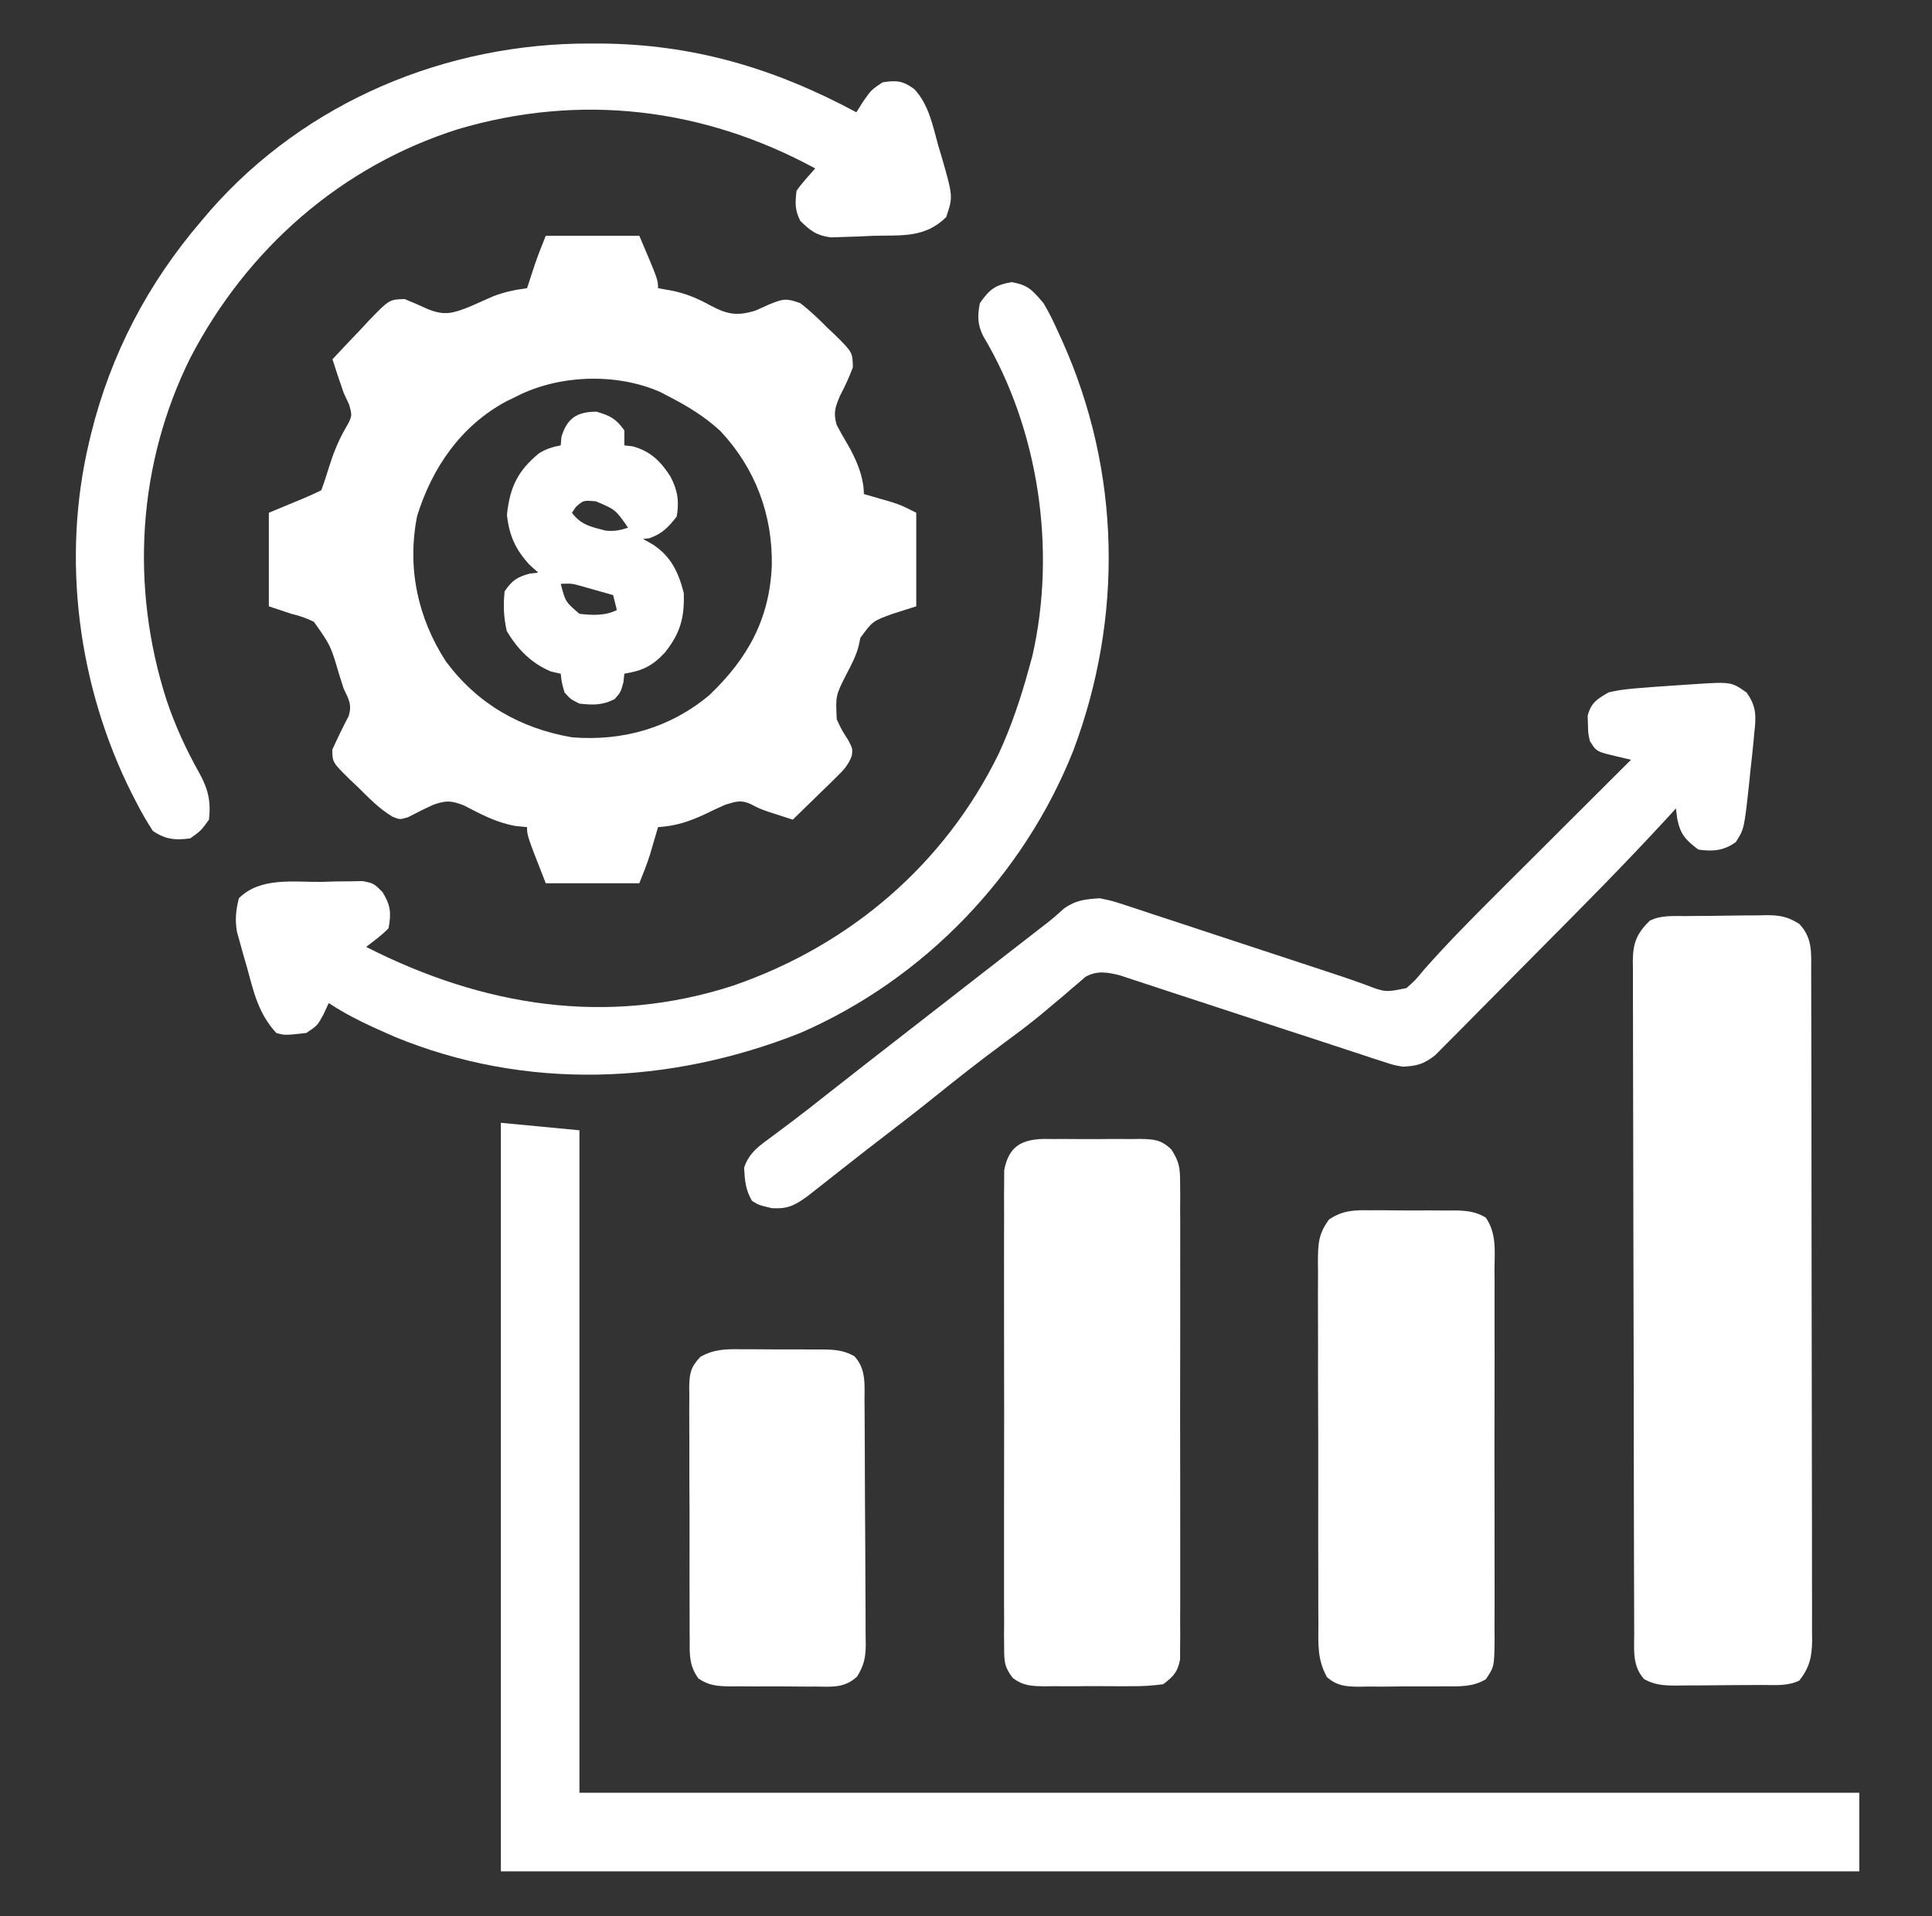
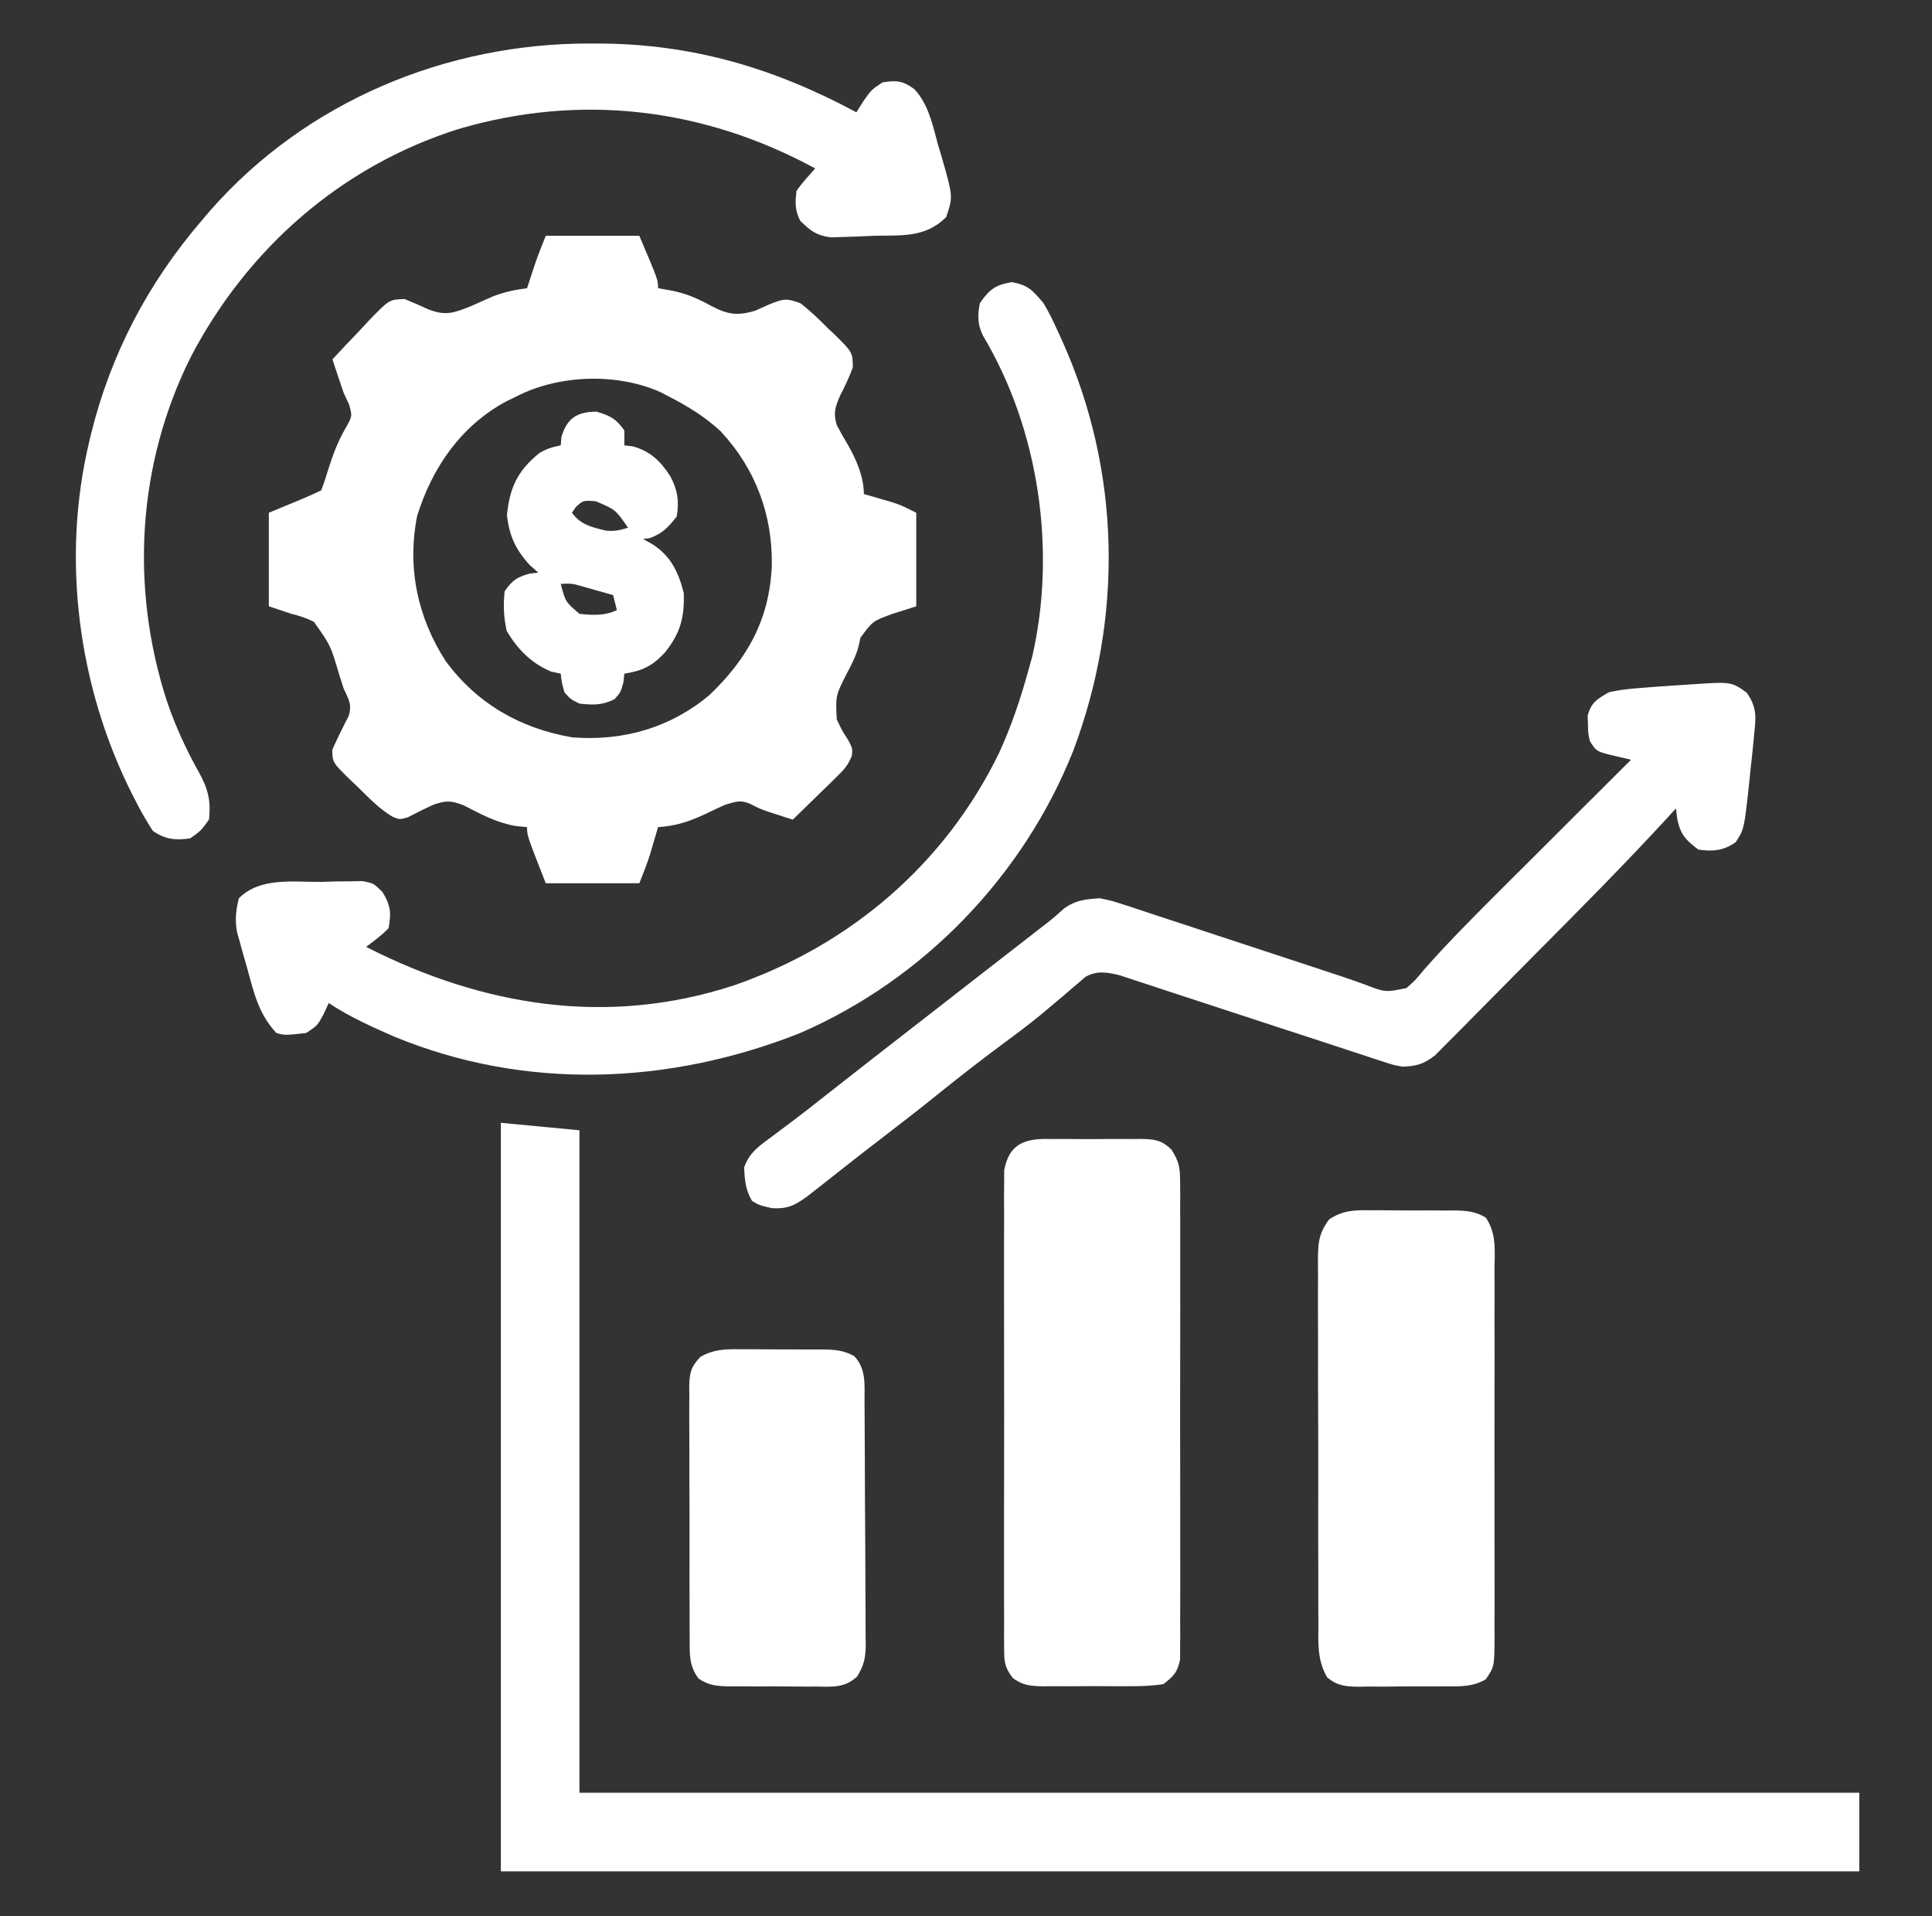
<svg xmlns="http://www.w3.org/2000/svg" width="121" height="120" viewBox="0 0 121 120" fill="none">
  <rect x="0" y="0" width="121" height="120" fill="#333333" stroke="none" />
  <path d="M34.181 14.766C36.115 14.766 38.048 14.766 40.04 14.766C41.212 17.52 41.212 17.52 41.212 18.047C41.512 18.1 41.812 18.153 42.12 18.208C43.016 18.399 43.723 18.704 44.523 19.145C45.559 19.689 46.152 19.802 47.306 19.453C47.586 19.327 47.867 19.202 48.156 19.072C49.047 18.709 49.234 18.661 50.118 18.984C50.746 19.458 51.293 19.996 51.847 20.552C52 20.695 52.153 20.839 52.311 20.987C53.396 22.064 53.396 22.064 53.414 23.006C53.182 23.628 52.918 24.198 52.609 24.785C52.305 25.51 52.18 25.852 52.403 26.613C52.61 27.009 52.829 27.399 53.059 27.782C53.604 28.706 54.103 29.848 54.103 30.938C54.34 31.006 54.34 31.006 54.583 31.075C54.792 31.136 55.001 31.197 55.216 31.26C55.423 31.32 55.63 31.379 55.842 31.441C56.447 31.641 56.447 31.641 57.384 32.109C57.384 34.043 57.384 35.977 57.384 37.969C56.652 38.201 56.652 38.201 55.905 38.438C54.65 38.897 54.65 38.897 53.883 39.946C53.85 40.106 53.816 40.267 53.782 40.431C53.619 41.075 53.335 41.603 53.029 42.188C52.331 43.56 52.331 43.56 52.406 45.048C52.725 45.731 52.725 45.731 53.117 46.335C53.4 46.875 53.4 46.875 53.35 47.324C53.124 47.923 52.831 48.227 52.373 48.673C52.216 48.829 52.058 48.984 51.895 49.145C51.729 49.304 51.564 49.464 51.393 49.629C51.226 49.792 51.06 49.956 50.888 50.124C50.477 50.527 50.064 50.928 49.65 51.328C49.318 51.222 48.986 51.114 48.654 51.006C48.469 50.946 48.284 50.886 48.093 50.825C47.54 50.625 47.54 50.625 47.037 50.364C46.418 50.068 46.08 50.195 45.431 50.391C45.007 50.576 44.587 50.772 44.171 50.977C43.157 51.453 42.327 51.723 41.212 51.797C41.167 51.953 41.122 52.108 41.075 52.268C41.014 52.475 40.953 52.682 40.89 52.895C40.8 53.201 40.8 53.201 40.709 53.514C40.515 54.123 40.278 54.718 40.04 55.312C38.107 55.312 36.173 55.312 34.181 55.312C33.009 52.324 33.009 52.324 33.009 51.797C32.77 51.773 32.532 51.75 32.286 51.725C31.075 51.51 30.13 50.992 29.045 50.433C28.246 50.127 27.946 50.118 27.15 50.391C26.607 50.635 26.081 50.903 25.552 51.177C25.04 51.328 25.04 51.328 24.591 51.148C23.743 50.646 23.088 49.95 22.389 49.263C22.235 49.118 22.081 48.974 21.922 48.825C20.825 47.746 20.825 47.746 20.809 46.953C21.134 46.233 21.475 45.53 21.843 44.831C22.05 44.098 21.846 43.811 21.525 43.125C21.426 42.825 21.33 42.525 21.237 42.223C20.712 40.429 20.712 40.429 19.659 38.938C19.182 38.702 18.761 38.561 18.244 38.438C17.779 38.283 17.315 38.128 16.837 37.969C16.837 36.035 16.837 34.102 16.837 32.109C17.554 31.812 18.272 31.514 18.989 31.217C19.37 31.056 19.748 30.888 20.119 30.703C20.282 30.275 20.425 29.838 20.558 29.399C20.842 28.494 21.14 27.688 21.613 26.865C22.07 26.061 22.07 26.061 21.862 25.327C21.75 25.09 21.639 24.853 21.525 24.609C21.396 24.244 21.273 23.878 21.152 23.51C21.09 23.32 21.028 23.131 20.964 22.936C20.917 22.792 20.87 22.648 20.822 22.5C21.411 21.863 22.009 21.236 22.609 20.61C22.776 20.43 22.943 20.249 23.115 20.062C24.381 18.756 24.381 18.756 25.345 18.727C25.839 18.928 26.328 19.144 26.813 19.365C27.888 19.795 28.416 19.602 29.471 19.182C29.944 18.972 30.418 18.762 30.892 18.552C31.602 18.282 32.257 18.145 33.009 18.047C33.054 17.908 33.1 17.77 33.147 17.627C33.208 17.441 33.269 17.256 33.331 17.065C33.391 16.883 33.451 16.701 33.513 16.513C33.717 15.924 33.949 15.345 34.181 14.766ZM32.306 24.844C32.108 24.94 31.909 25.037 31.704 25.137C28.876 26.657 27.065 29.279 26.124 32.315C25.485 35.534 26.151 38.681 27.926 41.419C29.893 44.074 32.587 45.613 35.822 46.172C38.99 46.432 41.975 45.584 44.423 43.532C46.827 41.243 48.196 38.77 48.338 35.422C48.392 32.239 47.318 29.356 45.138 27.012C44.168 26.108 43.091 25.448 41.915 24.844C41.728 24.746 41.541 24.649 41.349 24.548C38.593 23.331 34.966 23.464 32.306 24.844Z" fill="white" />
  <path d="M31.369 70.312C33.805 70.544 33.805 70.544 36.29 70.781C36.29 84.471 36.29 98.161 36.29 112.266C62.742 112.266 89.194 112.266 116.447 112.266C116.447 113.89 116.447 115.514 116.447 117.188C88.371 117.188 60.295 117.188 31.369 117.188C31.369 101.719 31.369 86.25 31.369 70.312Z" fill="white" />
-   <path d="M105.59 57.366C105.768 57.364 105.947 57.362 106.131 57.36C106.51 57.357 106.888 57.355 107.267 57.353C107.844 57.349 108.421 57.338 108.998 57.328C109.366 57.326 109.734 57.324 110.102 57.322C110.273 57.318 110.445 57.314 110.622 57.31C111.473 57.313 111.956 57.398 112.683 57.853C113.536 58.748 113.434 59.682 113.433 60.848C113.434 61.031 113.434 61.215 113.435 61.404C113.437 62.021 113.438 62.638 113.438 63.255C113.439 63.696 113.44 64.138 113.441 64.579C113.445 65.78 113.446 66.981 113.447 68.182C113.448 68.932 113.449 69.682 113.45 70.432C113.453 72.777 113.455 75.122 113.456 77.468C113.457 80.177 113.461 82.886 113.468 85.596C113.473 87.688 113.476 89.781 113.476 91.874C113.476 93.125 113.478 94.376 113.482 95.626C113.486 96.802 113.486 97.979 113.484 99.155C113.484 99.587 113.485 100.019 113.487 100.45C113.49 101.04 113.489 101.629 113.486 102.218C113.488 102.389 113.49 102.56 113.492 102.737C113.482 103.764 113.329 104.417 112.697 105.234C111.95 105.608 111.14 105.512 110.319 105.516C110.129 105.518 109.939 105.519 109.744 105.52C109.342 105.523 108.941 105.524 108.539 105.525C107.926 105.527 107.312 105.535 106.699 105.542C106.309 105.544 105.918 105.545 105.528 105.546C105.253 105.55 105.253 105.55 104.973 105.554C104.211 105.551 103.655 105.522 102.979 105.156C102.216 104.329 102.35 103.325 102.35 102.269C102.349 102.084 102.348 101.9 102.347 101.71C102.345 101.089 102.344 100.469 102.343 99.849C102.342 99.405 102.34 98.961 102.338 98.517C102.334 97.31 102.332 96.103 102.33 94.896C102.329 94.142 102.327 93.388 102.326 92.634C102.321 90.277 102.318 87.919 102.316 85.561C102.314 82.838 102.308 80.115 102.298 77.391C102.291 75.287 102.288 73.183 102.287 71.079C102.286 69.822 102.284 68.565 102.278 67.308C102.273 66.125 102.272 64.943 102.274 63.761C102.274 63.327 102.273 62.892 102.27 62.458C102.266 61.866 102.267 61.274 102.27 60.682C102.268 60.51 102.265 60.337 102.262 60.16C102.277 59.028 102.517 58.451 103.322 57.656C104.042 57.296 104.8 57.374 105.59 57.366Z" fill="white" />
  <path d="M36.979 2.725C37.149 2.725 37.319 2.725 37.493 2.725C43.37 2.749 48.474 4.261 53.635 7.031C53.775 6.809 53.915 6.587 54.059 6.357C54.572 5.625 54.572 5.625 55.275 5.156C56.15 5.023 56.534 5.049 57.256 5.575C58.17 6.543 58.416 7.861 58.761 9.111C58.836 9.361 58.911 9.61 58.989 9.867C59.689 12.319 59.689 12.319 59.26 13.594C57.935 14.914 56.461 14.722 54.689 14.766C54.377 14.78 54.065 14.795 53.753 14.81C53.455 14.82 53.157 14.829 52.851 14.839C52.58 14.848 52.309 14.856 52.029 14.865C51.132 14.744 50.758 14.455 50.119 13.828C49.779 13.148 49.797 12.71 49.885 11.953C50.237 11.445 50.646 11.011 51.056 10.547C44.061 6.753 36.352 5.819 28.674 8.092C21.35 10.415 15.486 15.583 11.945 22.36C8.603 29.055 8.147 36.754 10.436 43.857C10.975 45.457 11.664 46.955 12.492 48.425C13.043 49.435 13.215 50.183 13.088 51.328C12.59 52.017 12.59 52.017 11.916 52.5C10.985 52.633 10.344 52.565 9.572 52.031C9.191 51.443 8.864 50.88 8.547 50.259C8.455 50.081 8.363 49.903 8.268 49.72C4.887 43.003 3.834 34.987 5.588 27.656C5.627 27.492 5.666 27.329 5.706 27.16C6.943 22.163 9.269 17.73 12.619 13.828C12.89 13.51 12.89 13.51 13.166 13.185C19.169 6.349 27.954 2.698 36.979 2.725Z" fill="white" />
  <path d="M63.36 17.666C64.411 17.854 64.663 18.18 65.353 18.984C65.713 19.579 66.005 20.196 66.29 20.83C66.37 21.005 66.451 21.18 66.533 21.361C70.199 29.53 70.356 38.663 67.223 46.998C64.112 54.84 57.861 61.327 50.118 64.688C41.932 67.937 32.914 68.311 24.693 64.916C23.283 64.298 21.87 63.668 20.587 62.812C20.485 63.035 20.384 63.257 20.279 63.486C19.884 64.219 19.884 64.219 19.181 64.688C17.846 64.836 17.846 64.836 17.306 64.688C16.187 63.474 15.898 62.159 15.475 60.601C15.399 60.338 15.323 60.076 15.244 59.806C15.139 59.424 15.139 59.424 15.031 59.034C14.967 58.803 14.903 58.573 14.837 58.335C14.713 57.568 14.772 57.001 14.962 56.25C16.302 54.91 18.367 55.244 20.118 55.225C20.419 55.216 20.72 55.207 21.03 55.198C21.463 55.194 21.463 55.194 21.905 55.19C22.169 55.185 22.433 55.181 22.705 55.176C23.399 55.312 23.399 55.312 23.952 55.855C24.465 56.695 24.51 57.158 24.337 58.125C23.907 58.575 23.426 58.915 22.931 59.297C30.234 63.013 38.015 64.294 45.943 61.714C53.226 59.194 59.157 54.143 62.556 47.184C63.336 45.492 63.922 43.749 64.415 41.953C64.495 41.664 64.575 41.374 64.657 41.076C66.17 34.447 65.068 26.89 61.576 21.043C61.213 20.313 61.217 19.772 61.368 18.984C61.976 18.119 62.315 17.853 63.36 17.666Z" fill="white" />
  <path d="M65.387 71.322C65.667 71.325 65.667 71.325 65.954 71.329C66.148 71.328 66.342 71.326 66.542 71.325C66.951 71.325 67.361 71.327 67.771 71.332C68.398 71.338 69.024 71.332 69.65 71.324C70.049 71.325 70.448 71.326 70.846 71.329C71.033 71.326 71.22 71.324 71.413 71.322C72.285 71.34 72.738 71.371 73.371 71.996C73.846 72.744 73.908 73.123 73.909 74.001C73.912 74.269 73.915 74.538 73.917 74.814C73.915 75.107 73.914 75.399 73.912 75.7C73.913 76.013 73.915 76.326 73.917 76.638C73.921 77.486 73.919 78.333 73.916 79.181C73.914 80.068 73.916 80.955 73.918 81.843C73.919 83.332 73.917 84.822 73.913 86.312C73.907 88.034 73.909 89.756 73.914 91.478C73.919 92.957 73.919 94.436 73.917 95.915C73.915 96.799 73.915 97.682 73.918 98.565C73.921 99.549 73.917 100.533 73.912 101.517C73.914 101.81 73.915 102.103 73.917 102.405C73.915 102.673 73.912 102.94 73.909 103.216C73.909 103.449 73.909 103.682 73.908 103.921C73.756 104.71 73.486 104.987 72.853 105.469C72.154 105.562 71.544 105.6 70.846 105.593C70.555 105.595 70.555 105.595 70.258 105.596C69.848 105.597 69.438 105.595 69.028 105.591C68.402 105.586 67.776 105.591 67.149 105.597C66.751 105.596 66.352 105.595 65.954 105.593C65.766 105.595 65.579 105.597 65.387 105.599C64.592 105.586 64.072 105.564 63.428 105.075C62.909 104.402 62.891 104.059 62.89 103.216C62.887 102.948 62.885 102.681 62.882 102.405C62.884 102.112 62.886 101.819 62.888 101.517C62.886 101.208 62.885 100.899 62.883 100.581C62.879 99.733 62.88 98.886 62.883 98.038C62.886 97.151 62.883 96.264 62.882 95.377C62.88 93.887 62.882 92.397 62.887 90.906C62.892 89.184 62.89 87.463 62.885 85.741C62.881 84.262 62.88 82.783 62.883 81.304C62.884 80.421 62.885 79.538 62.881 78.655C62.879 77.824 62.88 76.994 62.886 76.163C62.888 75.714 62.885 75.264 62.882 74.814C62.885 74.546 62.887 74.278 62.89 74.001C62.89 73.768 62.891 73.535 62.891 73.296C63.163 71.82 63.944 71.352 65.387 71.322Z" fill="white" />
  <path d="M105.951 42.854C108.427 42.689 108.427 42.689 109.388 43.368C110.016 44.247 109.989 44.867 109.87 45.894C109.854 46.066 109.839 46.239 109.823 46.417C109.772 46.962 109.712 47.504 109.65 48.047C109.614 48.401 109.578 48.755 109.542 49.109C109.235 51.918 109.235 51.918 108.712 52.734C107.958 53.273 107.277 53.333 106.369 53.203C105.58 52.608 105.243 52.263 105.047 51.286C105.019 51.068 104.991 50.85 104.962 50.625C104.799 50.804 104.635 50.984 104.467 51.169C101.787 54.085 98.997 56.893 96.204 59.7C95.632 60.275 95.061 60.852 94.492 61.431C93.796 62.138 93.098 62.842 92.397 63.545C92.133 63.81 91.87 64.077 91.608 64.345C91.244 64.716 90.876 65.084 90.507 65.451C90.299 65.661 90.092 65.871 89.878 66.086C89.165 66.635 88.746 66.758 87.853 66.797C87.283 66.697 87.283 66.697 86.722 66.513C86.508 66.444 86.295 66.376 86.075 66.306C85.846 66.229 85.618 66.153 85.383 66.074C85.142 65.996 84.901 65.918 84.654 65.837C83.873 65.584 83.095 65.326 82.316 65.068C81.782 64.894 81.249 64.721 80.716 64.548C79.187 64.051 77.661 63.549 76.134 63.047C75.098 62.706 74.061 62.366 73.023 62.028C72.486 61.853 71.95 61.676 71.414 61.497C71.181 61.421 70.949 61.345 70.71 61.267C70.515 61.203 70.321 61.138 70.121 61.072C69.341 60.881 68.702 60.767 67.982 61.172C67.855 61.282 67.728 61.392 67.597 61.505C67.451 61.628 67.305 61.751 67.154 61.878C67 62.012 66.845 62.147 66.686 62.285C66.351 62.567 66.015 62.849 65.679 63.13C65.508 63.273 65.337 63.417 65.161 63.565C64.381 64.205 63.573 64.806 62.76 65.405C61.367 66.437 60.005 67.501 58.656 68.589C57.506 69.515 56.342 70.418 55.169 71.314C54.523 71.808 53.882 72.309 53.242 72.812C53.053 72.961 52.863 73.109 52.668 73.262C52.293 73.556 51.919 73.851 51.546 74.146C51.374 74.28 51.203 74.415 51.026 74.553C50.873 74.673 50.721 74.793 50.564 74.917C49.761 75.489 49.353 75.712 48.346 75.659C47.54 75.469 47.54 75.469 47.101 75.205C46.692 74.523 46.644 73.912 46.603 73.125C46.92 72.149 47.615 71.714 48.419 71.118C48.698 70.909 48.977 70.7 49.255 70.491C49.399 70.384 49.542 70.277 49.69 70.166C50.364 69.659 51.025 69.136 51.686 68.613C53.476 67.203 55.276 65.804 57.076 64.406C58.134 63.584 59.191 62.761 60.248 61.939C61.165 61.226 62.082 60.513 62.999 59.8C63.19 59.652 63.38 59.504 63.576 59.352C63.94 59.069 64.304 58.786 64.668 58.504C64.832 58.376 64.997 58.248 65.167 58.116C65.323 57.996 65.478 57.876 65.638 57.753C65.99 57.474 66.327 57.176 66.659 56.874C67.41 56.359 67.963 56.317 68.868 56.25C69.657 56.413 69.657 56.413 70.484 56.685C70.637 56.735 70.789 56.784 70.946 56.834C71.445 56.996 71.943 57.163 72.441 57.33C72.791 57.445 73.141 57.559 73.491 57.673C74.41 57.973 75.328 58.278 76.246 58.583C77.175 58.891 78.105 59.196 79.035 59.5C80.245 59.897 81.454 60.294 82.662 60.694C83.113 60.844 83.564 60.992 84.015 61.141C84.498 61.303 84.98 61.47 85.459 61.645C86.761 62.147 86.761 62.147 88.087 61.875C88.647 61.378 88.647 61.378 89.204 60.7C90.622 59.097 92.121 57.581 93.635 56.07C93.885 55.82 94.135 55.571 94.384 55.321C95.025 54.682 95.666 54.043 96.308 53.404C96.968 52.746 97.628 52.087 98.288 51.428C99.575 50.144 100.862 48.861 102.15 47.578C101.85 47.507 101.55 47.437 101.241 47.364C99.984 47.066 99.984 47.066 99.572 46.406C99.462 45.909 99.462 45.909 99.454 45.366C99.444 45.098 99.444 45.098 99.433 44.825C99.65 44 100.014 43.787 100.744 43.359C101.476 43.182 102.205 43.12 102.955 43.066C103.266 43.041 103.266 43.041 103.584 43.015C104.372 42.955 105.162 42.91 105.951 42.854Z" fill="white" />
  <path d="M85.847 75.79C86.035 75.79 86.224 75.789 86.418 75.788C86.815 75.789 87.213 75.792 87.61 75.798C88.218 75.806 88.825 75.802 89.432 75.798C89.819 75.799 90.206 75.802 90.593 75.805C90.864 75.803 90.864 75.803 91.142 75.801C91.873 75.817 92.424 75.867 93.056 76.25C93.739 77.264 93.608 78.31 93.599 79.505C93.6 79.774 93.602 80.042 93.604 80.319C93.608 81.207 93.605 82.095 93.602 82.983C93.603 83.6 93.604 84.216 93.605 84.833C93.606 86.125 93.604 87.418 93.6 88.71C93.595 90.204 93.596 91.698 93.601 93.192C93.606 94.629 93.606 96.067 93.603 97.504C93.602 98.116 93.603 98.727 93.605 99.339C93.608 100.193 93.604 101.047 93.599 101.901C93.601 102.155 93.603 102.408 93.605 102.67C93.585 104.371 93.585 104.371 93.058 105.157C92.254 105.641 91.445 105.607 90.533 105.601C90.339 105.603 90.145 105.604 89.945 105.606C89.535 105.608 89.125 105.607 88.716 105.604C88.089 105.601 87.463 105.609 86.836 105.618C86.438 105.618 86.039 105.617 85.641 105.616C85.454 105.619 85.266 105.622 85.074 105.626C84.256 105.612 83.753 105.568 83.116 105.037C82.491 103.936 82.564 102.933 82.571 101.687C82.569 101.423 82.567 101.16 82.565 100.888C82.56 100.018 82.561 99.147 82.564 98.276C82.562 97.671 82.561 97.066 82.559 96.461C82.557 95.193 82.558 93.925 82.561 92.657C82.565 91.192 82.561 89.728 82.554 88.263C82.547 86.853 82.546 85.442 82.549 84.031C82.549 83.432 82.547 82.832 82.544 82.233C82.54 81.395 82.543 80.557 82.548 79.719C82.546 79.471 82.543 79.223 82.54 78.968C82.555 77.853 82.565 77.29 83.234 76.37C84.092 75.785 84.843 75.773 85.847 75.79Z" fill="white" />
-   <path d="M46.42 84.493C46.604 84.493 46.787 84.492 46.976 84.492C47.362 84.493 47.749 84.495 48.135 84.5C48.725 84.507 49.316 84.505 49.906 84.502C50.282 84.503 50.658 84.505 51.035 84.508C51.299 84.507 51.299 84.507 51.568 84.506C52.31 84.519 52.847 84.563 53.503 84.923C54.262 85.733 54.14 86.714 54.144 87.755C54.146 88.02 54.146 88.02 54.149 88.29C54.153 88.874 54.156 89.458 54.158 90.042C54.159 90.242 54.16 90.441 54.161 90.647C54.166 91.703 54.169 92.759 54.172 93.815C54.174 94.905 54.182 95.996 54.192 97.086C54.198 97.925 54.2 98.764 54.201 99.603C54.202 100.005 54.204 100.407 54.209 100.809C54.215 101.372 54.214 101.934 54.213 102.497C54.216 102.662 54.219 102.828 54.222 102.999C54.213 103.817 54.112 104.281 53.684 104.986C52.917 105.699 52.152 105.633 51.158 105.616C50.867 105.617 50.867 105.617 50.57 105.618C50.16 105.618 49.75 105.615 49.341 105.609C48.714 105.601 48.088 105.604 47.461 105.608C47.063 105.607 46.664 105.604 46.266 105.602C45.985 105.603 45.985 105.603 45.699 105.605C44.925 105.589 44.384 105.556 43.741 105.107C43.169 104.323 43.188 103.632 43.196 102.697C43.194 102.513 43.192 102.329 43.19 102.14C43.185 101.533 43.186 100.927 43.188 100.32C43.187 99.898 43.186 99.476 43.184 99.054C43.182 98.169 43.183 97.285 43.186 96.401C43.19 95.268 43.185 94.135 43.176 93.001C43.171 92.13 43.172 91.258 43.174 90.387C43.174 89.969 43.172 89.551 43.169 89.133C43.165 88.549 43.168 87.965 43.173 87.381C43.171 87.209 43.168 87.036 43.165 86.858C43.181 85.986 43.256 85.617 43.861 84.971C44.71 84.486 45.468 84.479 46.42 84.493Z" fill="white" />
+   <path d="M46.42 84.493C46.604 84.493 46.787 84.492 46.976 84.492C47.362 84.493 47.749 84.495 48.135 84.5C50.282 84.503 50.658 84.505 51.035 84.508C51.299 84.507 51.299 84.507 51.568 84.506C52.31 84.519 52.847 84.563 53.503 84.923C54.262 85.733 54.14 86.714 54.144 87.755C54.146 88.02 54.146 88.02 54.149 88.29C54.153 88.874 54.156 89.458 54.158 90.042C54.159 90.242 54.16 90.441 54.161 90.647C54.166 91.703 54.169 92.759 54.172 93.815C54.174 94.905 54.182 95.996 54.192 97.086C54.198 97.925 54.2 98.764 54.201 99.603C54.202 100.005 54.204 100.407 54.209 100.809C54.215 101.372 54.214 101.934 54.213 102.497C54.216 102.662 54.219 102.828 54.222 102.999C54.213 103.817 54.112 104.281 53.684 104.986C52.917 105.699 52.152 105.633 51.158 105.616C50.867 105.617 50.867 105.617 50.57 105.618C50.16 105.618 49.75 105.615 49.341 105.609C48.714 105.601 48.088 105.604 47.461 105.608C47.063 105.607 46.664 105.604 46.266 105.602C45.985 105.603 45.985 105.603 45.699 105.605C44.925 105.589 44.384 105.556 43.741 105.107C43.169 104.323 43.188 103.632 43.196 102.697C43.194 102.513 43.192 102.329 43.19 102.14C43.185 101.533 43.186 100.927 43.188 100.32C43.187 99.898 43.186 99.476 43.184 99.054C43.182 98.169 43.183 97.285 43.186 96.401C43.19 95.268 43.185 94.135 43.176 93.001C43.171 92.13 43.172 91.258 43.174 90.387C43.174 89.969 43.172 89.551 43.169 89.133C43.165 88.549 43.168 87.965 43.173 87.381C43.171 87.209 43.168 87.036 43.165 86.858C43.181 85.986 43.256 85.617 43.861 84.971C44.71 84.486 45.468 84.479 46.42 84.493Z" fill="white" />
  <path d="M37.359 25.781C38.226 26.033 38.581 26.224 39.103 26.953C39.103 27.262 39.103 27.572 39.103 27.891C39.272 27.91 39.441 27.929 39.615 27.949C40.728 28.246 41.381 28.887 41.988 29.839C42.439 30.701 42.546 31.369 42.384 32.344C41.858 33.016 41.479 33.422 40.67 33.706C40.539 33.721 40.409 33.735 40.275 33.75C40.594 33.931 40.594 33.931 40.919 34.116C42.043 34.871 42.495 35.846 42.823 37.134C42.878 38.682 42.598 39.675 41.637 40.869C40.846 41.716 40.236 42.002 39.103 42.188C39.083 42.366 39.064 42.545 39.044 42.73C38.868 43.359 38.868 43.359 38.487 43.784C37.711 44.173 37.148 44.154 36.29 44.062C35.733 43.784 35.733 43.784 35.353 43.359C35.177 42.73 35.177 42.73 35.118 42.188C34.821 42.122 34.821 42.122 34.518 42.056C33.275 41.536 32.417 40.664 31.735 39.507C31.541 38.626 31.516 37.938 31.603 37.031C32.082 36.339 32.374 36.139 33.185 35.918C33.359 35.899 33.533 35.879 33.712 35.859C33.533 35.7 33.354 35.54 33.17 35.376C32.285 34.409 31.891 33.545 31.749 32.241C31.93 30.524 32.413 29.492 33.755 28.39C34.209 28.108 34.596 27.99 35.118 27.891C35.133 27.717 35.147 27.543 35.162 27.363C35.511 26.184 36.151 25.781 37.359 25.781ZM36.07 31.743C35.988 31.864 35.906 31.985 35.821 32.109C36.375 32.871 37.053 33.005 37.922 33.226C38.454 33.288 38.83 33.206 39.337 33.047C38.554 31.917 38.554 31.917 37.316 31.392C36.536 31.329 36.536 31.329 36.07 31.743ZM35.118 36.562C35.416 37.693 35.416 37.693 36.29 38.438C37.092 38.531 37.901 38.57 38.634 38.203C38.557 37.894 38.479 37.584 38.4 37.266C37.985 37.147 37.57 37.03 37.154 36.914C36.923 36.849 36.692 36.783 36.454 36.716C35.816 36.535 35.816 36.535 35.118 36.562Z" fill="white" />
</svg>